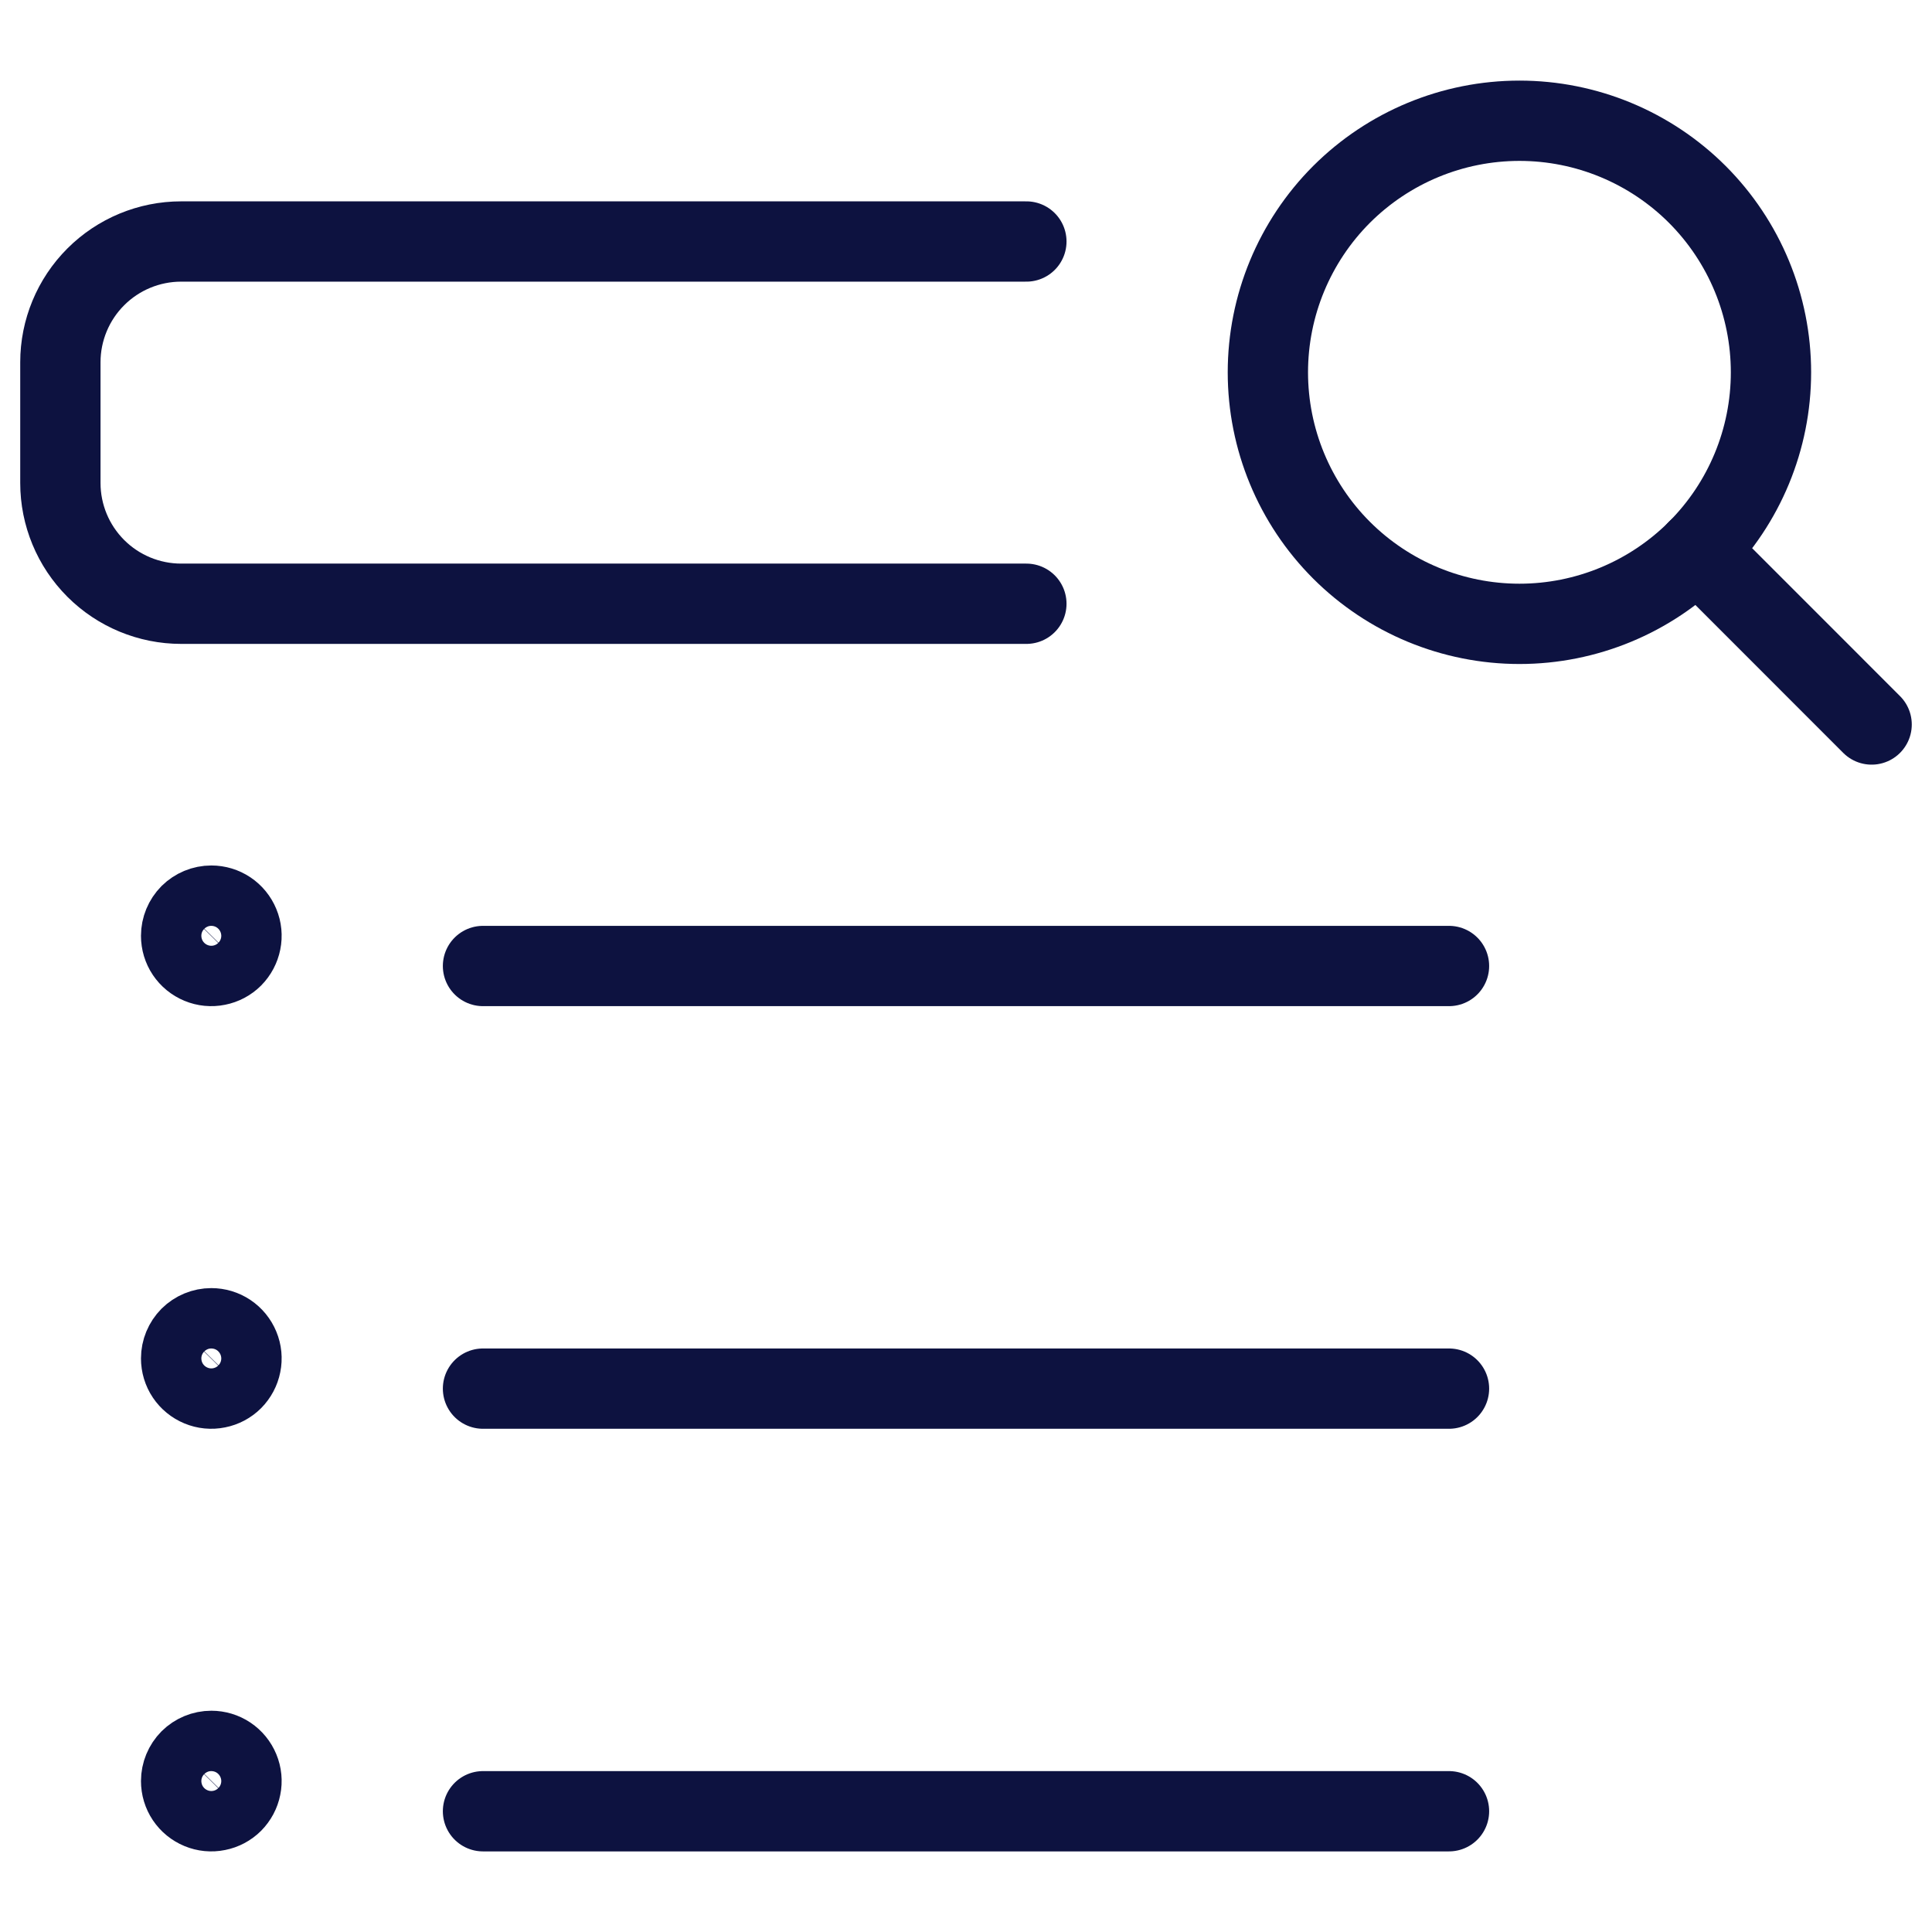
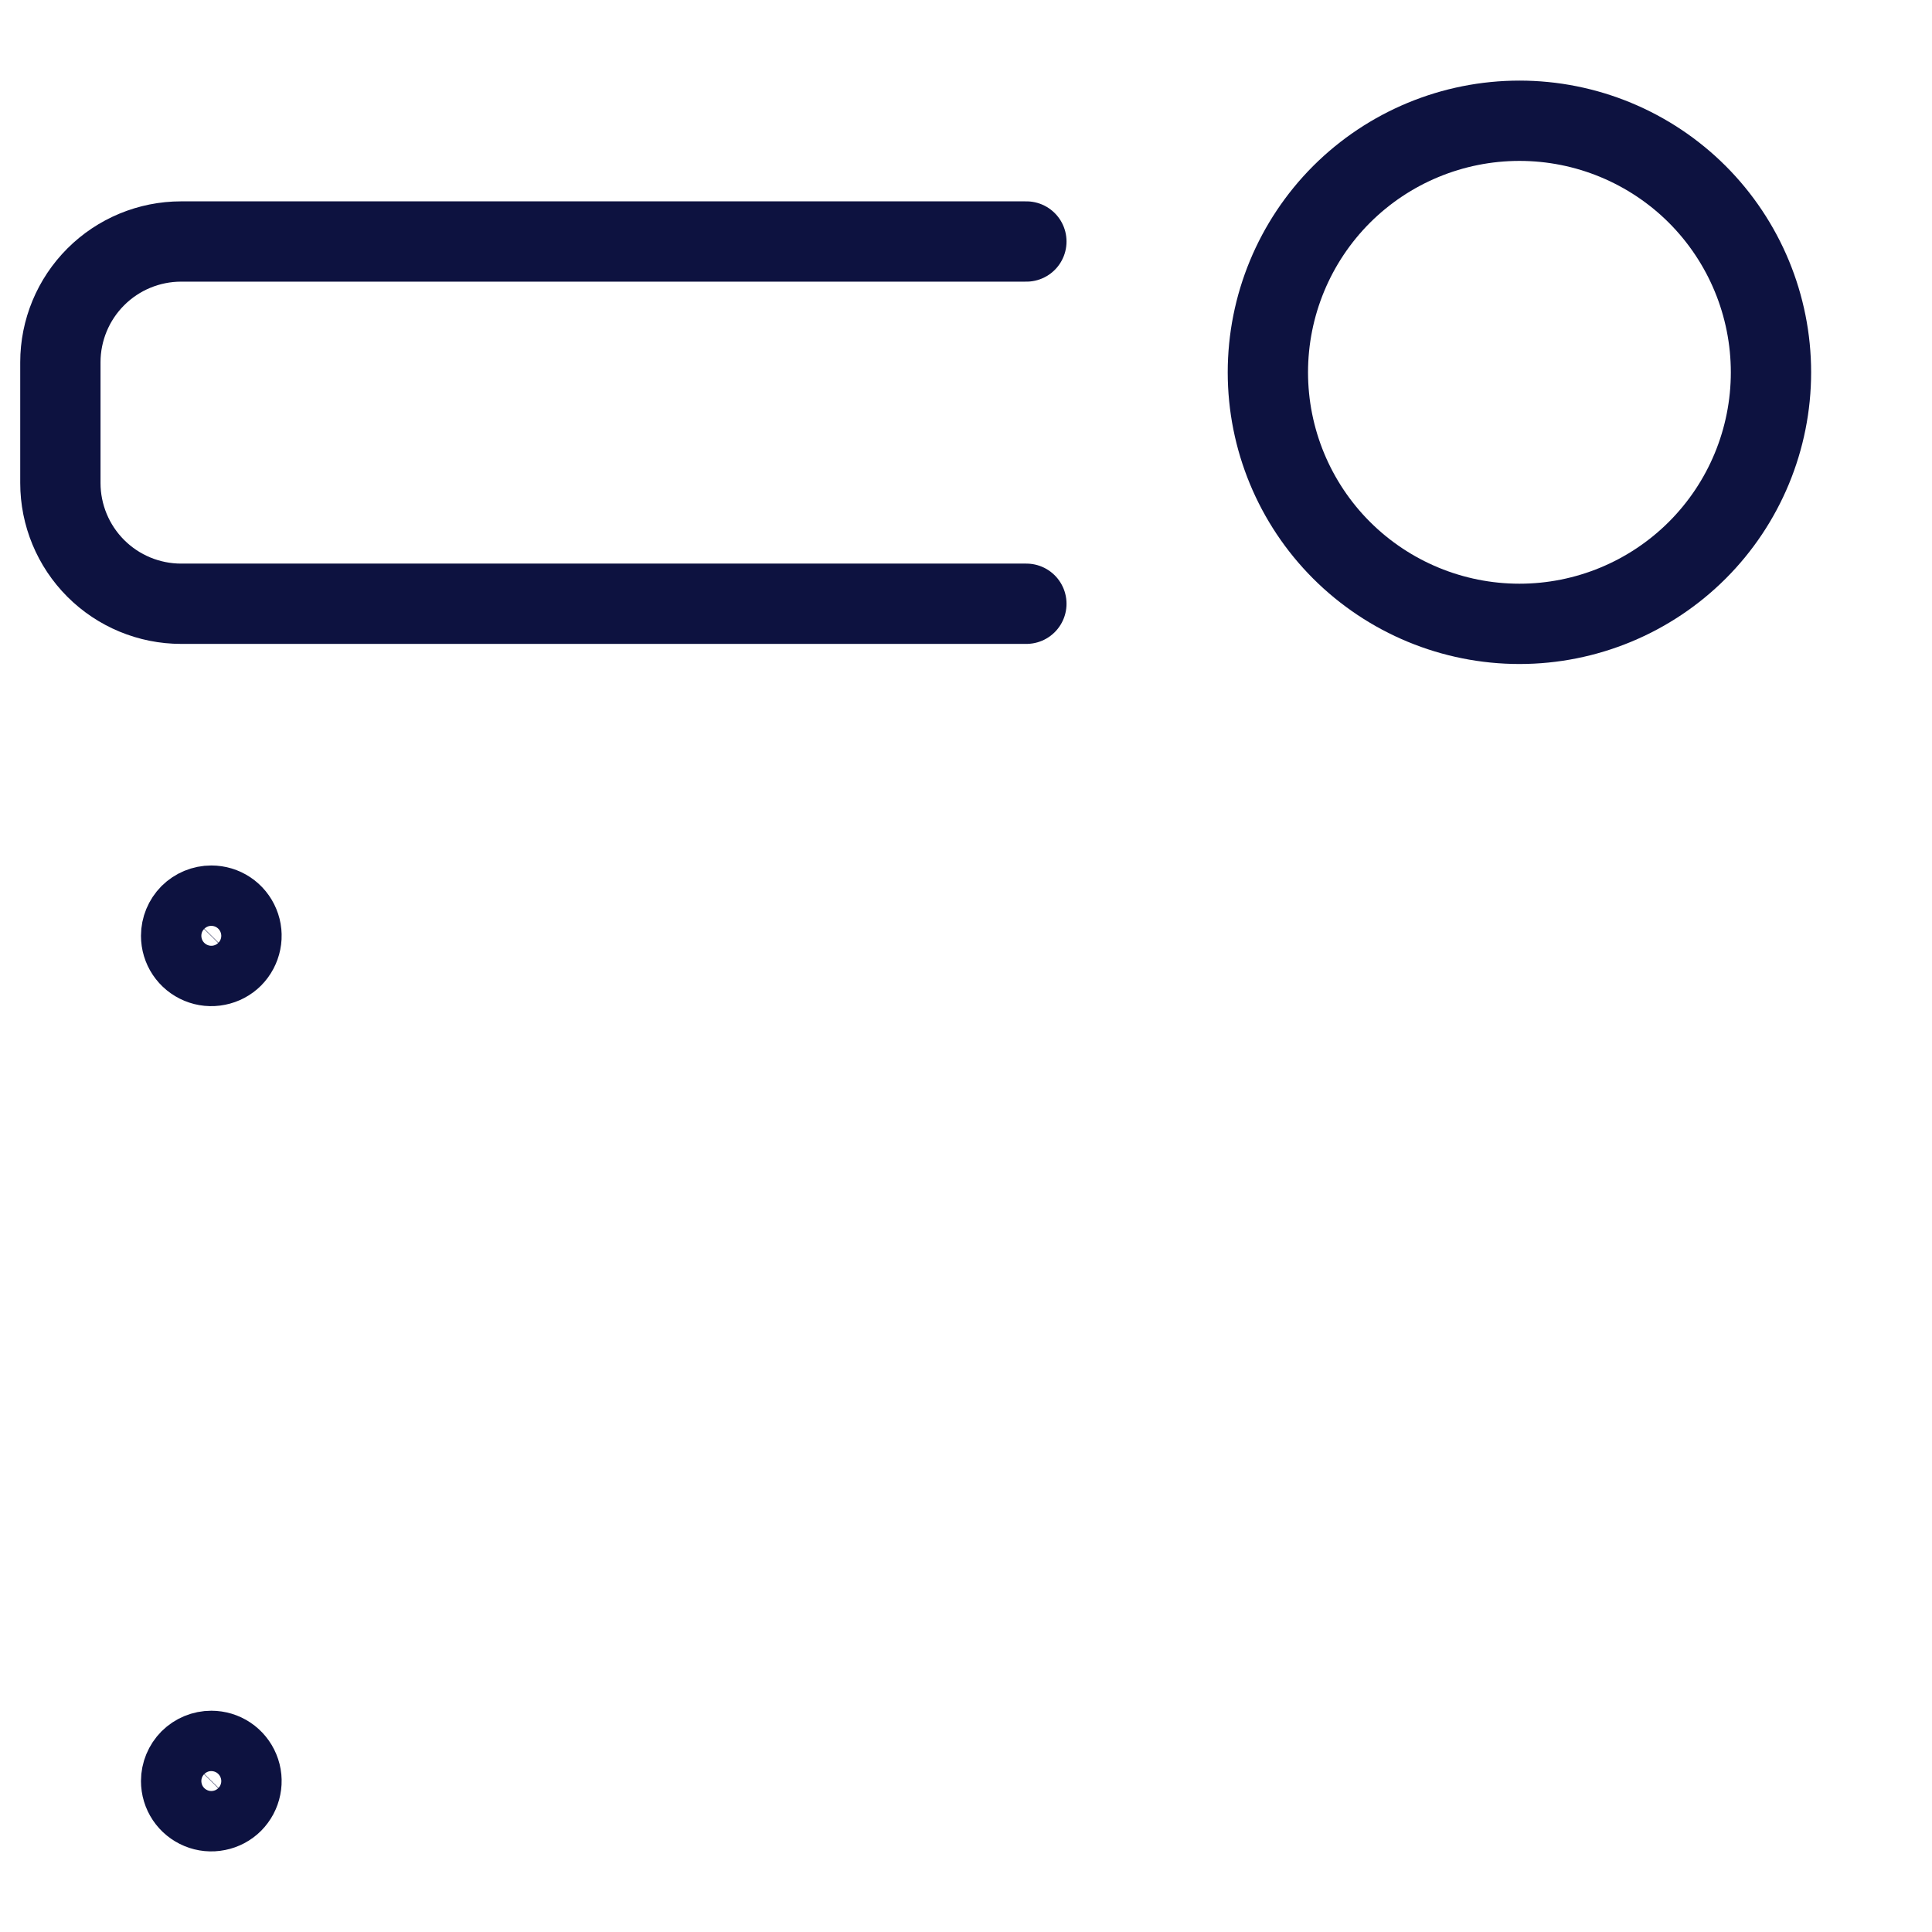
<svg xmlns="http://www.w3.org/2000/svg" width="32" height="32" viewBox="0 0 32 32" fill="none">
  <path d="M21 6.167C21 7.272 21.439 8.332 22.22 9.113C23.002 9.894 24.062 10.333 25.167 10.333C26.272 10.333 27.331 9.894 28.113 9.113C28.894 8.332 29.333 7.272 29.333 6.167C29.333 5.062 28.894 4.002 28.113 3.22C27.331 2.439 26.272 2 25.167 2C24.062 2 23.002 2.439 22.22 3.22C21.439 4.002 21 5.062 21 6.167V6.167Z" stroke="#0D1240" stroke-width="1.33" stroke-linecap="round" stroke-linejoin="round" />
-   <path d="M28.113 9.112L31 12" stroke="#0D1240" stroke-width="1.33" stroke-linecap="round" stroke-linejoin="round" />
  <path d="M17 10H3C2.47 10 1.961 9.789 1.586 9.414C1.211 9.039 1 8.53 1 8V6C1 5.47 1.211 4.961 1.586 4.586C1.961 4.211 2.47 4 3 4H17" stroke="#0D1240" stroke-width="1.33" stroke-linecap="round" stroke-linejoin="round" />
  <path d="M3.5 15C3.599 15 3.696 15.029 3.778 15.084C3.86 15.139 3.924 15.217 3.962 15.309C4 15.4 4.01 15.501 3.99 15.598C3.971 15.694 3.923 15.784 3.854 15.854C3.784 15.924 3.695 15.971 3.598 15.99C3.501 16.01 3.4 16 3.309 15.962C3.217 15.924 3.139 15.86 3.084 15.778C3.029 15.696 3 15.599 3 15.5C3 15.367 3.053 15.24 3.146 15.146C3.24 15.053 3.367 15 3.5 15Z" stroke="#0D1240" stroke-width="1.33" stroke-linecap="round" stroke-linejoin="round" />
-   <path d="M8 16H24" stroke="#0D1240" stroke-width="1.33" stroke-linecap="round" stroke-linejoin="round" />
-   <path d="M3.5 22C3.599 22 3.696 22.029 3.778 22.084C3.86 22.139 3.924 22.217 3.962 22.309C4 22.4 4.01 22.501 3.99 22.598C3.971 22.695 3.923 22.784 3.854 22.854C3.784 22.924 3.695 22.971 3.598 22.99C3.501 23.01 3.4 23 3.309 22.962C3.217 22.924 3.139 22.86 3.084 22.778C3.029 22.696 3 22.599 3 22.5C3 22.367 3.053 22.24 3.146 22.146C3.24 22.053 3.367 22 3.5 22Z" stroke="#0D1240" stroke-width="1.33" stroke-linecap="round" stroke-linejoin="round" />
-   <path d="M8 23H24" stroke="#0D1240" stroke-width="1.33" stroke-linecap="round" stroke-linejoin="round" />
  <path d="M3.5 29C3.599 29 3.696 29.029 3.778 29.084C3.86 29.139 3.924 29.217 3.962 29.309C4 29.4 4.01 29.501 3.99 29.598C3.971 29.695 3.923 29.784 3.854 29.854C3.784 29.924 3.695 29.971 3.598 29.99C3.501 30.01 3.4 30 3.309 29.962C3.217 29.924 3.139 29.86 3.084 29.778C3.029 29.696 3 29.599 3 29.5C3 29.367 3.053 29.24 3.146 29.146C3.24 29.053 3.367 29 3.5 29Z" stroke="#0D1240" stroke-width="1.33" stroke-linecap="round" stroke-linejoin="round" />
-   <path d="M8 30H24" stroke="#0D1240" stroke-width="1.33" stroke-linecap="round" stroke-linejoin="round" />
</svg>